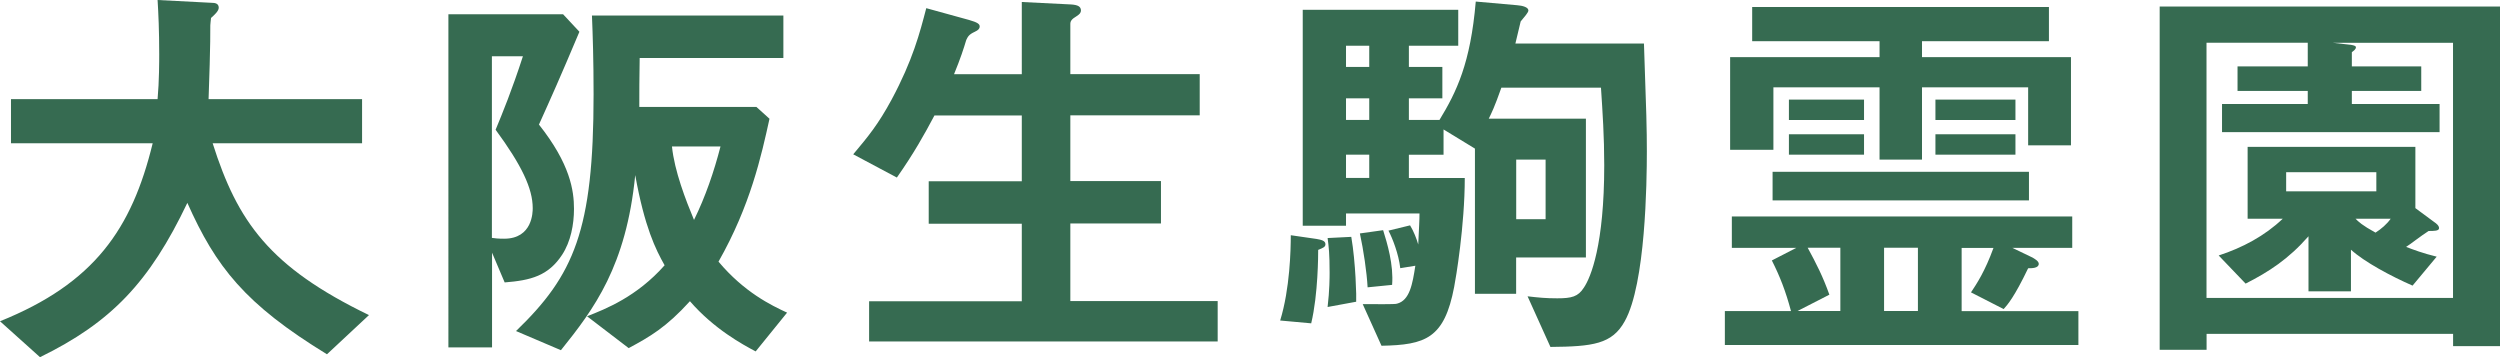
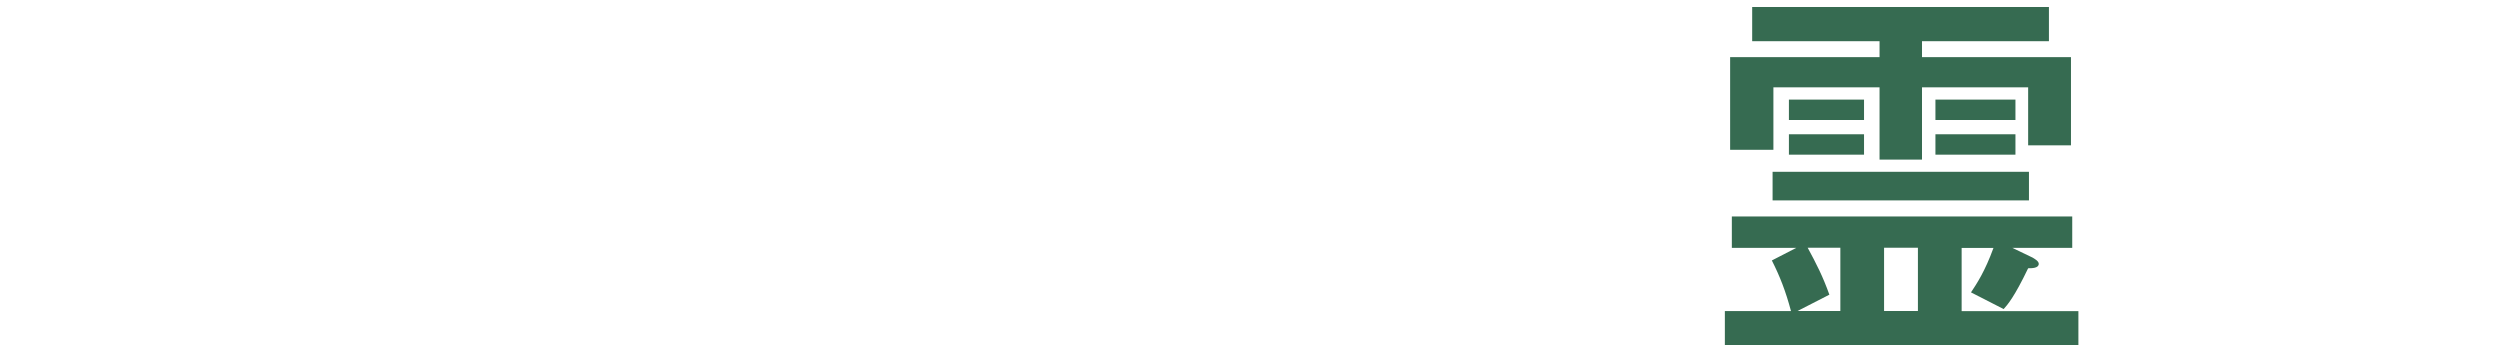
<svg xmlns="http://www.w3.org/2000/svg" id="_レイヤー_2" viewBox="0 0 336.81 48.12">
  <defs>
    <style>.cls-1{fill:#366b51;}</style>
  </defs>
  <g id="_レイヤー_1-2">
    <g>
-       <path class="cls-1" d="M44.05,47.73c-11.05-6.76-14.96-11.77-18.81-20.4-5.11,10.72-10.28,16.11-19.85,20.79L0,43.28c12.7-5.11,17.76-12.43,20.57-23.98H1.48v-5.94H21.23c.22-2.42,.22-5.22,.22-6.05,0-3.19-.11-5.55-.22-7.31l7.31,.38c.38,0,.93,.06,.93,.66,0,.44-.55,.94-1.04,1.38-.11,1.15-.11,.44-.11,3.19,0,.5-.11,5.17-.22,7.75h20.68v5.94H28.65c3.35,10.56,7.64,16.66,21.06,23.15l-5.66,5.28Z" />
-       <path class="cls-1" d="M72.6,16.77c4.23,5.33,4.73,8.91,4.73,11.38,0,2.09-.44,4.4-1.59,6.16-1.87,2.86-4.23,3.46-7.75,3.74l-1.7-4.01v12.76h-5.88V1.92h15.45l2.2,2.36c-2.64,6.27-3.9,9.07-5.44,12.48Zm-5.83,.71c.93-2.25,2.2-5.33,3.68-9.9h-4.18v24.47c.44,.06,.82,.11,1.65,.11,3.85,0,3.85-3.63,3.85-4.12,0-2.64-1.48-5.77-5-10.56Zm35.03,29.86c-1.76-.93-5.61-3.02-8.85-6.76-3.19,3.52-5.39,4.78-8.25,6.32l-5.61-4.29c2.53-.99,6.71-2.64,10.45-6.87-1.21-2.14-2.69-5.11-3.96-12.15-1.21,12.26-5.55,18.04-10.01,23.59l-6.05-2.58c7.81-7.53,10.45-13.53,10.45-31.9,0-4.62-.11-7.97-.22-10.61h25.79V7.81h-19.36c-.05,3.57-.05,3.96-.05,6.6h15.78l1.76,1.59c-1.1,5-2.58,11.71-6.87,19.25,3.46,4.12,7.09,5.88,9.24,6.87l-4.23,5.22Zm-11.27-27.61c.33,3.3,1.87,7.26,2.97,9.9,1.54-3.13,2.69-6.49,3.57-9.9h-6.54Z" />
-       <path class="cls-1" d="M117.09,46.03v-5.44h20.57v-10.45h-12.54v-5.72h12.54V15.56h-11.77c-1.37,2.58-2.75,5.06-5.06,8.36l-5.88-3.13c2.03-2.42,3.35-4.01,5.17-7.37,2.86-5.33,3.79-8.96,4.67-12.32l5.77,1.59c1.15,.33,1.43,.55,1.43,.88,0,.27-.17,.49-.66,.71-.82,.38-.93,.66-1.15,1.1-.33,1.1-.77,2.48-1.65,4.62h9.13V.27l6.65,.33c.88,.06,1.32,.27,1.32,.82,0,.28-.17,.5-.6,.77-.66,.39-.83,.66-.83,1.04v6.76h17.43v5.55h-17.43v8.85h12.21v5.72h-12.21v10.45h19.85v5.44h-46.96Z" />
-       <path class="cls-1" d="M177.59,33.66c0,.6,0,5.99-.94,9.9l-4.18-.38c1.32-4.29,1.43-9.57,1.43-11.49l3.46,.5c.6,.11,1.21,.22,1.21,.71,0,.38-.33,.5-.99,.77Zm41.3,9.62c-1.7,3.08-4.29,3.41-10.01,3.46l-3.08-6.82c1.48,.17,2.42,.27,4.01,.27,1.92,0,2.8-.22,3.57-1.43,.94-1.38,2.75-5.77,2.75-16.5,0-3.9-.22-7.09-.44-10.45h-13.42c-.93,2.64-1.32,3.41-1.7,4.18h13.09v18.7h-9.4v4.89h-5.55V20.02l-4.23-2.58v3.41h-4.67v3.13h7.53c0,6.43-1.21,13.58-1.43,14.68-1.32,6.93-3.85,7.81-9.79,7.92l-2.53-5.61c1.54,0,4.4,.05,4.62-.06,1.71-.44,2.09-2.64,2.47-5.11l-2.03,.33c-.22-1.92-1.04-4.01-1.59-5.06l2.91-.71c.5,.82,.88,1.81,1.1,2.58,.11-2.47,.17-3.19,.17-4.18h-9.9v1.65h-5.83V1.32h20.95V6.16h-6.65v2.86h4.51v4.23h-4.51v2.91h4.12c2.31-3.79,4.18-7.64,4.89-15.95l5.55,.49c.77,.06,1.54,.27,1.54,.71,0,.28-.55,.88-1.04,1.48-.06,.22-.66,2.75-.71,2.97h17.32c.33,9.35,.39,11.55,.39,14.52,0,4.18-.17,17.87-2.97,22.88Zm-40.03-1.92c.27-2.25,.27-4.12,.27-4.62,0-2.58-.11-3.46-.27-4.67l3.19-.16c.6,3.46,.71,8.25,.66,8.74l-3.85,.71Zm5.61-35.2h-3.13v2.86h3.13v-2.86Zm0,7.09h-3.13v2.91h3.13v-2.91Zm0,7.59h-3.13v3.13h3.13v-3.13Zm-.22,17.87c-.11-2.03-.55-5-1.04-7.26l3.13-.44c.55,1.76,1.43,4.67,1.21,7.37l-3.3,.33Zm23.98-17.21h-3.96v8.03h3.96v-8.03Z" />
      <path class="cls-1" d="M232.38,46.47v-4.56h8.91c-.72-2.69-1.49-4.67-2.58-6.82l3.3-1.7h-8.69v-4.23h45.86v4.23h-8.08l2.75,1.32c.16,.11,.82,.44,.82,.83,0,.6-.93,.6-1.43,.6-1.87,3.9-2.8,4.95-3.3,5.5l-4.4-2.25c.77-1.16,1.87-2.8,3.03-5.99h-4.29v8.52h15.73v4.56h-47.62Zm40.86-26.89v-7.81h-14.3v9.73h-5.72V11.77h-14.3v8.41h-5.83V7.7h20.13v-2.15h-17.16V.94h39.98V5.55h-17.1v2.15h20.07v11.88h-5.77Zm-34.43,7.42v-3.85h34.54v3.85h-34.54Zm2.2-10.83v-2.75h10.12v2.75h-10.12Zm0,4.67v-2.75h10.12v2.75h-10.12Zm6.93,12.54h-4.4c1.16,2.14,2.04,3.85,2.92,6.32l-4.29,2.2h5.77v-8.52Zm10.45,0h-4.56v8.52h4.56v-8.52Zm2.36-17.21v-2.75h10.78v2.75h-10.78Zm0,4.67v-2.75h10.78v2.75h-10.78Z" />
-       <path class="cls-1" d="M330.49,46.63v-1.65h-33.21v2.15h-6.32V.88h45.86V46.63h-6.32Zm0-40.86h-16.17l2.42,.27c.28,.06,.66,.11,.66,.33,0,.27-.33,.49-.55,.66v1.92h9.35v3.3h-9.35v1.76h11.82v3.79h-29.31v-3.79h11.55v-1.76h-9.46v-3.3h9.46v-3.19h-13.64V40.14h33.21V5.77Zm-3.3,25.35c-1.04,.66-2.48,1.81-3.03,2.14,.83,.33,2.31,.88,4.12,1.32l-3.25,3.9c-2.91-1.27-6.49-3.19-8.3-4.84v5.61h-5.72v-7.42c-2.7,3.08-5.33,4.78-8.47,6.38l-3.63-3.79c3.19-1.04,6.21-2.64,8.63-4.95h-4.73v-9.68h22.6v8.25l2.53,1.87c.33,.22,.66,.5,.66,.83,0,.38-.66,.38-1.43,.38Zm-7.04-7.92h-12.15v2.58h12.15v-2.58Zm-2.8,6.27c.38,.39,.88,.88,2.69,1.87,.77-.49,1.54-1.15,2.04-1.87h-4.73Z" />
    </g>
  </g>
</svg>